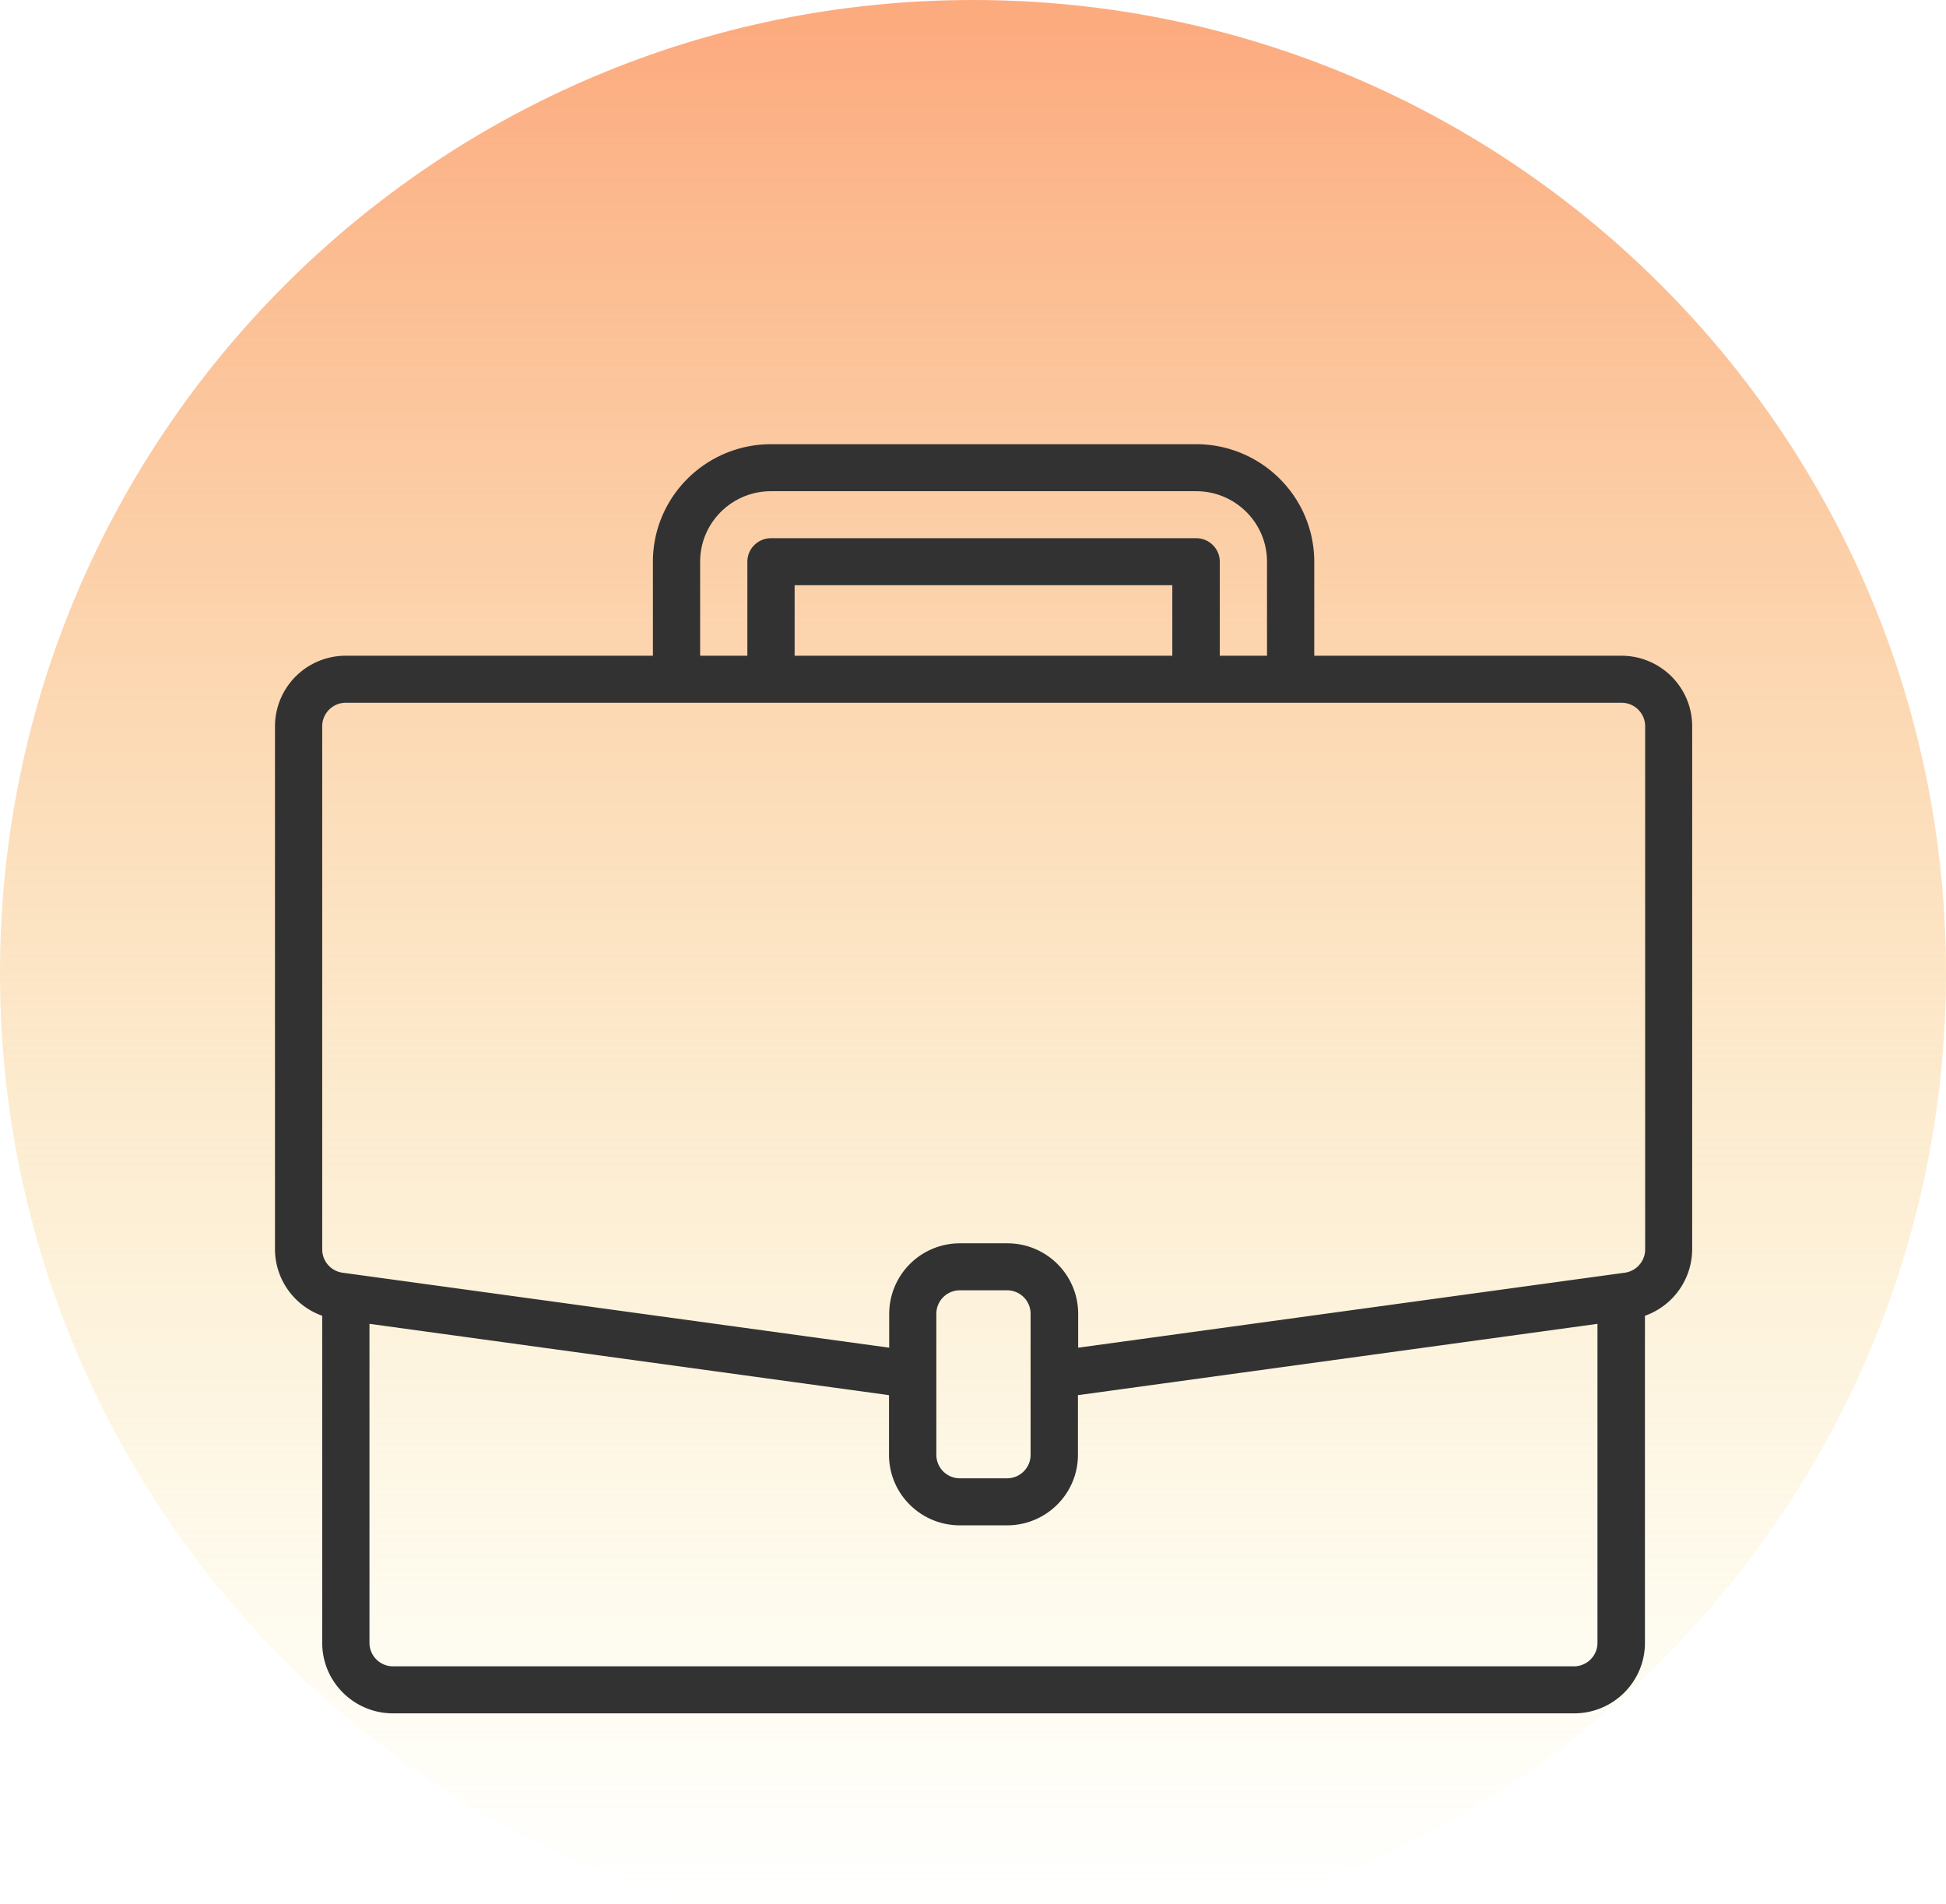
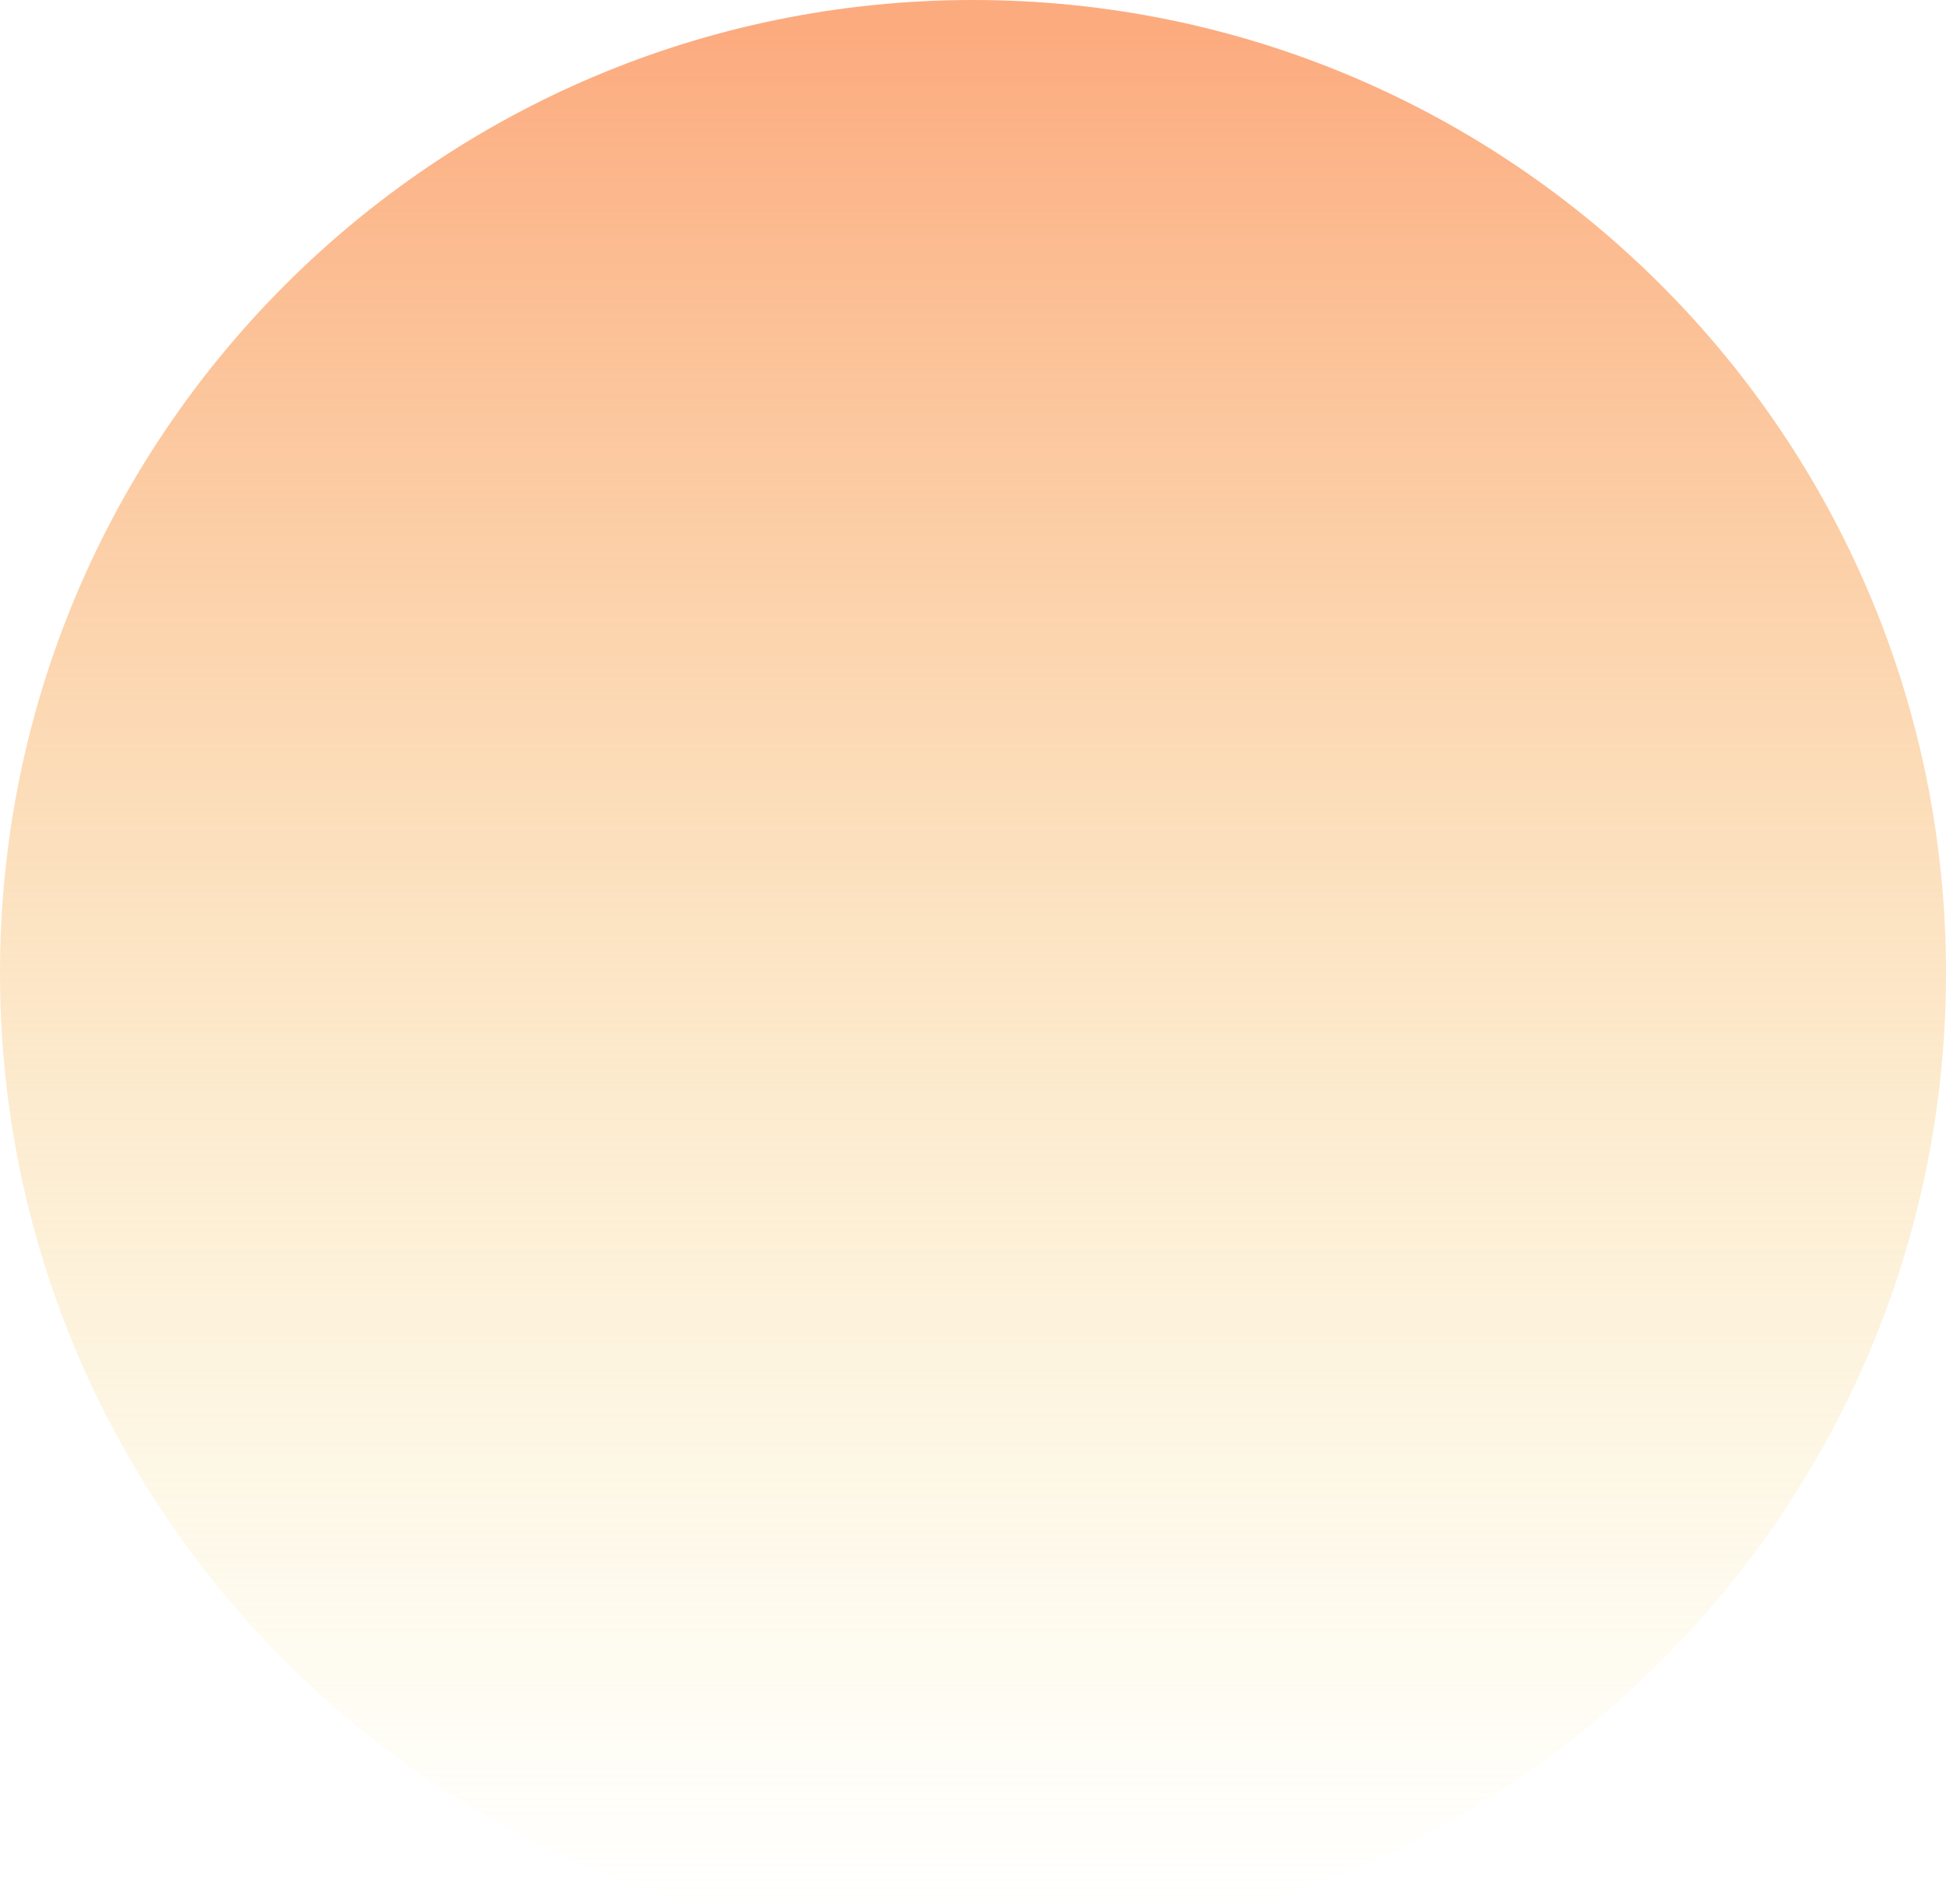
<svg xmlns="http://www.w3.org/2000/svg" width="92" height="90" viewBox="0 0 92 90">
  <defs>
    <linearGradient id="8o5ma" x1="51.56" x2="51.56" y1="1.46" y2="90.54" gradientUnits="userSpaceOnUse">
      <stop offset="0" stop-color="#fcab7f" />
      <stop offset="1" stop-color="#f7ed9a" stop-opacity="0" />
    </linearGradient>
  </defs>
  <g>
    <g>
      <path fill="url(#8o5ma)" d="M46 92c25.405 0 46-20.595 46-46S71.405 0 46 0 0 20.595 0 46s20.595 46 46 46z" />
    </g>
    <g>
-       <path fill="#323232" d="M77.777 59.066c0 .554-.41 1.024-.96 1.102l-.31.042-25.535 3.503v-1.602c0-1.84-1.5-3.333-3.35-3.333h-2.234a3.342 3.342 0 0 0-3.35 3.333v1.602l-25.843-3.545a1.113 1.113 0 0 1-.962-1.102V34.333c0-.613.5-1.11 1.117-1.11h60.31c.617 0 1.117.497 1.117 1.11zm-29.054 9.712c0 .613-.499 1.11-1.114 1.11h-2.228a1.113 1.113 0 0 1-1.114-1.11V62.11c0-.613.499-1.111 1.114-1.111h2.228c.615 0 1.114.498 1.114 1.111zm26.8 8.889c0 .613-.5 1.11-1.116 1.11H18.583a1.114 1.114 0 0 1-1.116-1.11V62.585l24.562 3.372v2.82c0 1.842 1.5 3.334 3.35 3.334h2.232c1.85 0 3.35-1.492 3.35-3.333v-2.821l24.562-3.372zM55.423 31H37.567v-3.333h17.856zM33.1 26.556c0-1.841 1.5-3.334 3.35-3.334h20.1c1.85 0 3.35 1.493 3.35 3.334V31h-2.233v-4.444c0-.614-.5-1.112-1.117-1.112h-20.1c-.617 0-1.117.498-1.117 1.112V31H33.1zM76.65 31H62.133v-4.444c-.003-3.067-2.5-5.552-5.583-5.556h-20.1c-3.082.004-5.58 2.489-5.583 5.556V31H16.35A3.342 3.342 0 0 0 13 34.333v24.733c.007 1.41.9 2.664 2.233 3.137v15.464c0 1.84 1.5 3.333 3.35 3.333h55.834c1.85 0 3.35-1.493 3.35-3.333V62.204A3.35 3.35 0 0 0 80 59.066V34.333C80 32.493 78.5 31 76.65 31z" />
-     </g>
+       </g>
  </g>
</svg>